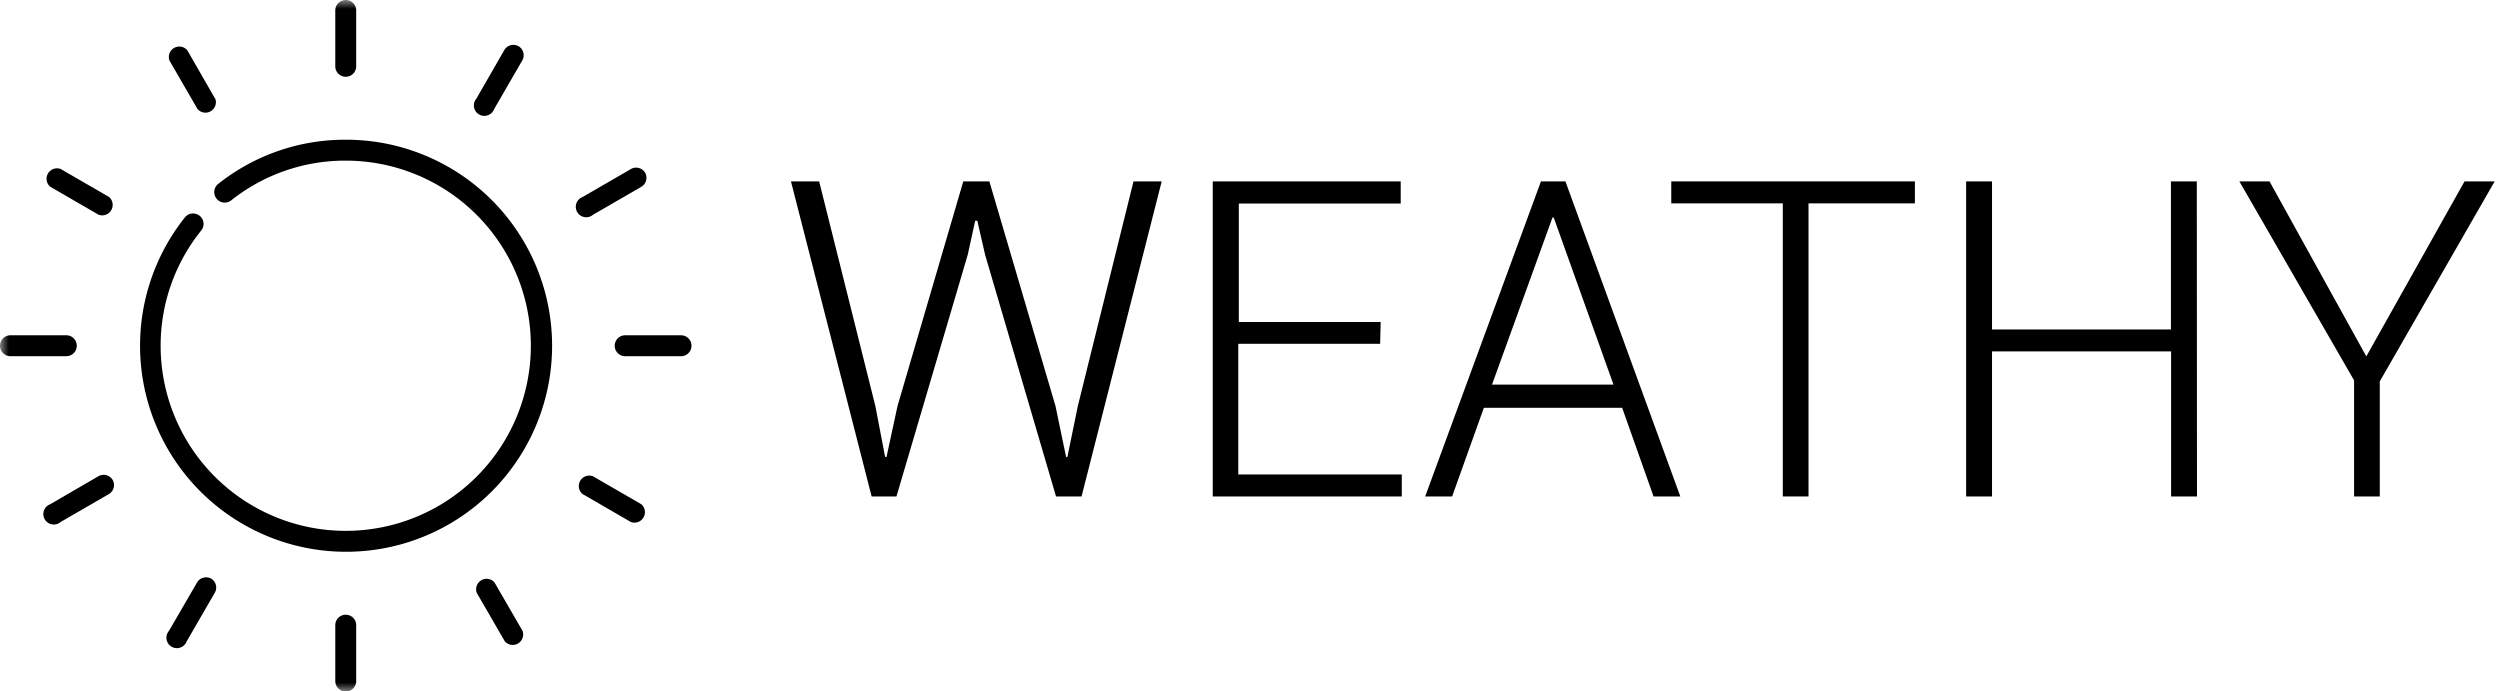
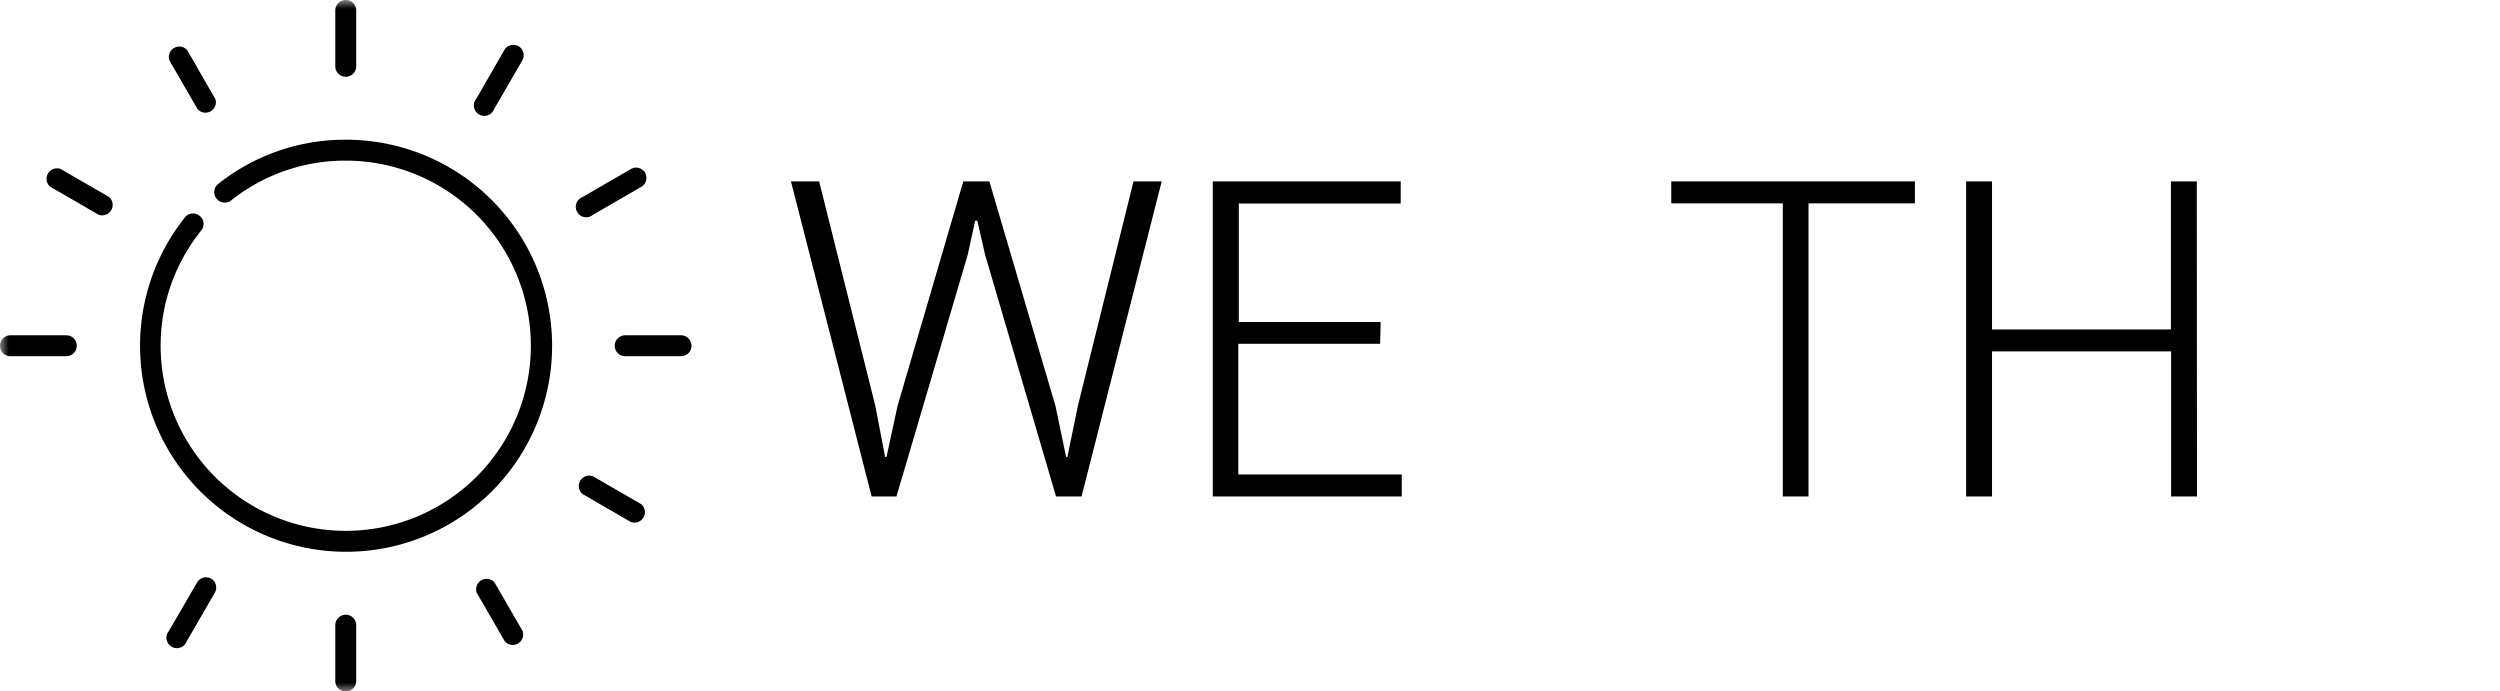
<svg xmlns="http://www.w3.org/2000/svg" id="Layer_1" data-name="Layer 1" viewBox="0 0 141 39">
  <defs>
    <style>.cls-1{fill:#fff;}.cls-2{fill:none;}.cls-3{mask:url(#mask);}.cls-4{isolation:isolate;}</style>
    <mask id="mask" x="0" y="0" width="141" height="39" maskUnits="userSpaceOnUse">
      <g id="mask-2">
        <rect width="141" height="39" />
        <rect id="rect-1" class="cls-1" width="39" height="39" />
      </g>
    </mask>
  </defs>
  <title>logo</title>
  <rect id="rect-1-2" data-name="rect-1" class="cls-2" width="39" height="39" />
  <g class="cls-3">
    <path d="M19.5,7.88a11.5,11.5,0,0,0-7.19,2.49.59.59,0,0,0,.73.93A10.33,10.33,0,0,1,19.5,9.06,10.44,10.44,0,1,1,9.06,19.5,10.33,10.33,0,0,1,11.35,13a.59.59,0,1,0-.92-.74A11.62,11.62,0,1,0,19.5,7.88Z" />
    <path d="M19.5,0a.59.59,0,0,0-.59.59V3.74a.59.59,0,0,0,1.18,0V.59A.59.59,0,0,0,19.5,0Z" />
    <path d="M12.13,5.56,10.56,2.83a.59.59,0,0,0-1,.59l1.58,2.73a.59.59,0,0,0,1-.59Z" />
    <path d="M6.15,11.11,3.42,9.53a.59.59,0,0,0-.59,1l2.73,1.58a.59.59,0,0,0,.59-1Z" />
    <path d="M3.74,18.91H.59a.59.59,0,0,0,0,1.18H3.74a.59.59,0,1,0,0-1.18Z" />
-     <path d="M6.36,27.08a.59.59,0,0,0-.81-.22L2.83,28.44a.59.59,0,1,0,.59,1l2.73-1.58A.59.59,0,0,0,6.36,27.08Z" />
    <path d="M11.92,32.64a.59.59,0,0,0-.81.22L9.53,35.58a.59.59,0,1,0,1,.59l1.58-2.73A.59.59,0,0,0,11.92,32.64Z" />
    <path d="M19.5,34.67a.59.59,0,0,0-.59.59v3.15a.59.59,0,0,0,1.18,0V35.26A.59.59,0,0,0,19.5,34.67Z" />
    <path d="M29.47,35.58l-1.58-2.73a.59.59,0,0,0-1,.59l1.58,2.73a.59.59,0,0,0,1-.59Z" />
    <path d="M36.17,28.44l-2.73-1.58a.59.59,0,0,0-.59,1l2.73,1.58a.59.59,0,0,0,.59-1Z" />
    <path d="M38.41,18.91H35.26a.59.59,0,0,0,0,1.18h3.15a.59.59,0,0,0,0-1.18Z" />
    <path d="M36.39,9.75a.59.59,0,0,0-.8-.22l-2.73,1.58a.59.59,0,1,0,.59,1l2.73-1.58A.59.59,0,0,0,36.39,9.75Z" />
    <path d="M29.25,2.61a.59.59,0,0,0-.81.22L26.87,5.56a.59.59,0,1,0,1,.59l1.58-2.73A.59.59,0,0,0,29.25,2.61Z" />
  </g>
  <g class="cls-4">
    <g class="cls-4">
      <path d="M49.37,22.9l.55,2.87H50l.62-2.87,3.71-12.67H55.8L59.53,22.9l.6,2.88h.07l.59-2.88,3.14-12.67h1.59L61,28H59.56l-4-13.63-.44-1.92H55l-.42,1.92L50.56,28H49.16L44.61,10.23H46.2Z" />
      <path d="M77.84,19.39h-8v7.37h9.22V28H68.4V10.23H79v1.25H69.87v6.68h8Z" />
-       <path d="M91.49,23h-7.8l-1.79,5H80.38l6.53-17.77h1.38L94.77,28H93.26Zm-7.34-1.31H91l-3.37-9.42h-.07Z" />
      <path d="M108,11.47H102V28h-1.45V11.47H94.26V10.23H108Z" />
      <path d="M123.91,28h-1.46V19.82H112.35V28h-1.46V10.23h1.46v8.35h10.09V10.23h1.46Z" />
-       <path d="M133.46,20.1,139,10.23h1.7l-6.48,11.28V28h-1.45V21.45L126.3,10.23H128Z" />
    </g>
  </g>
</svg>